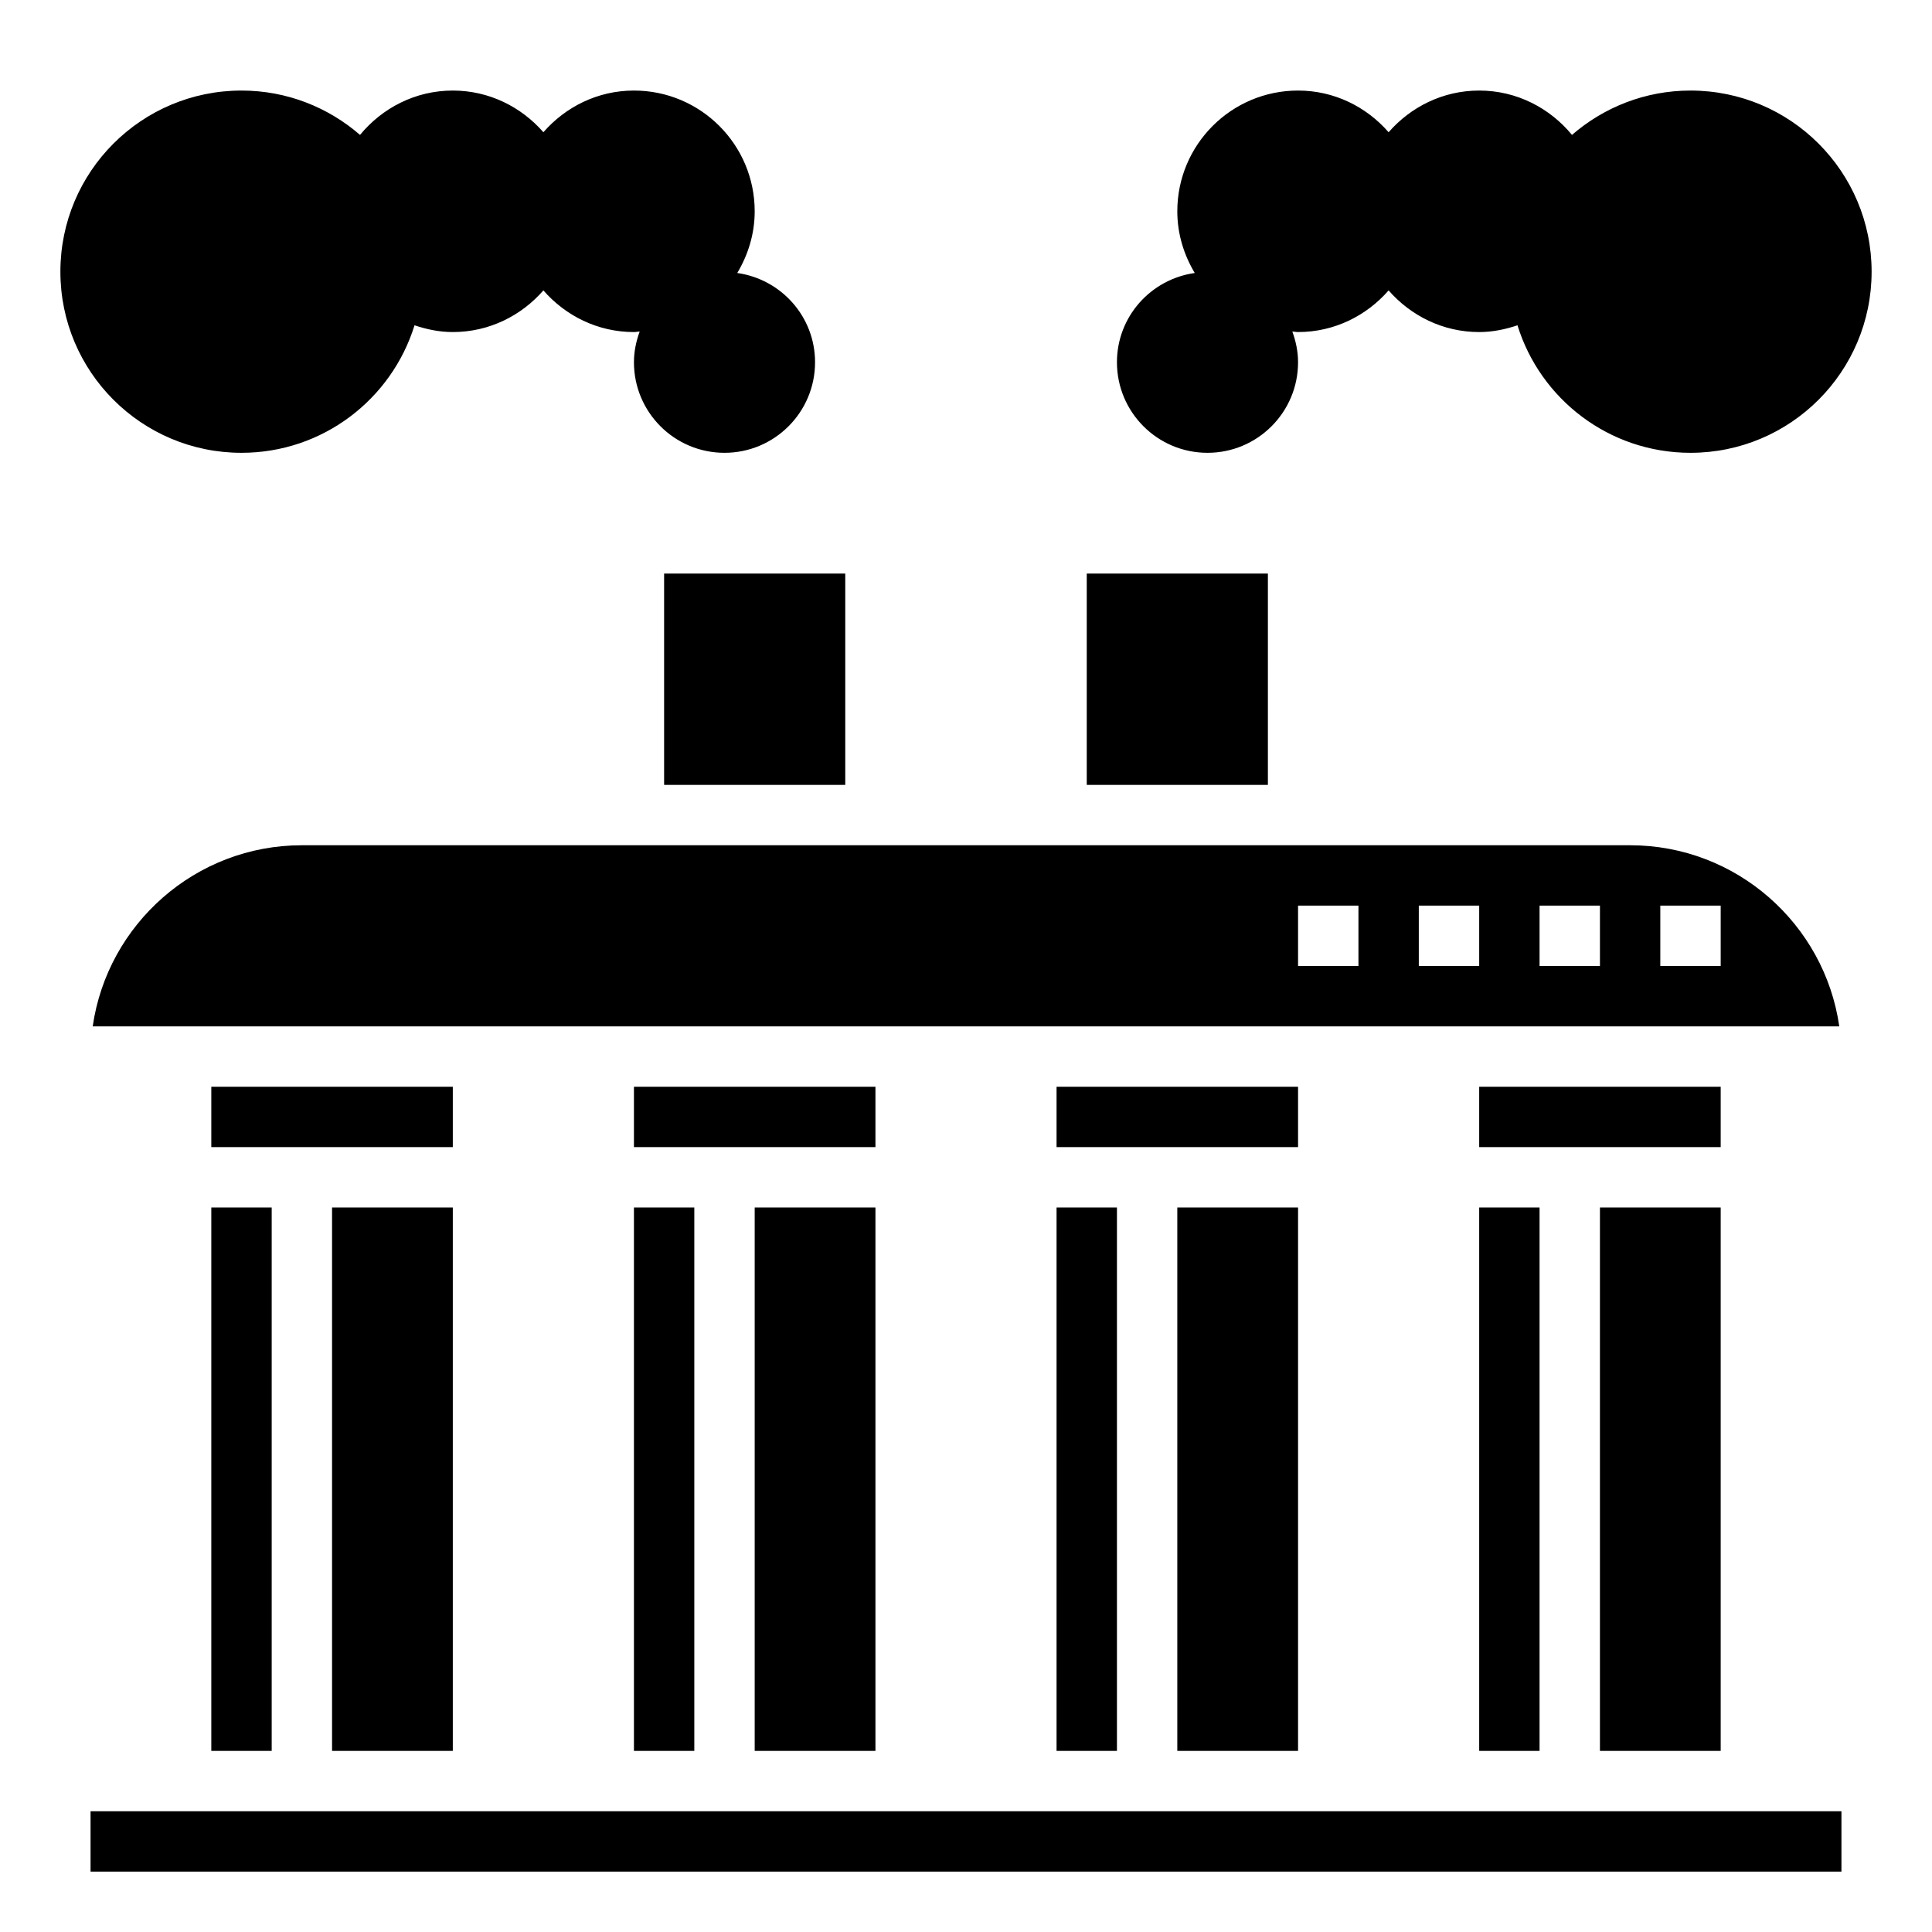
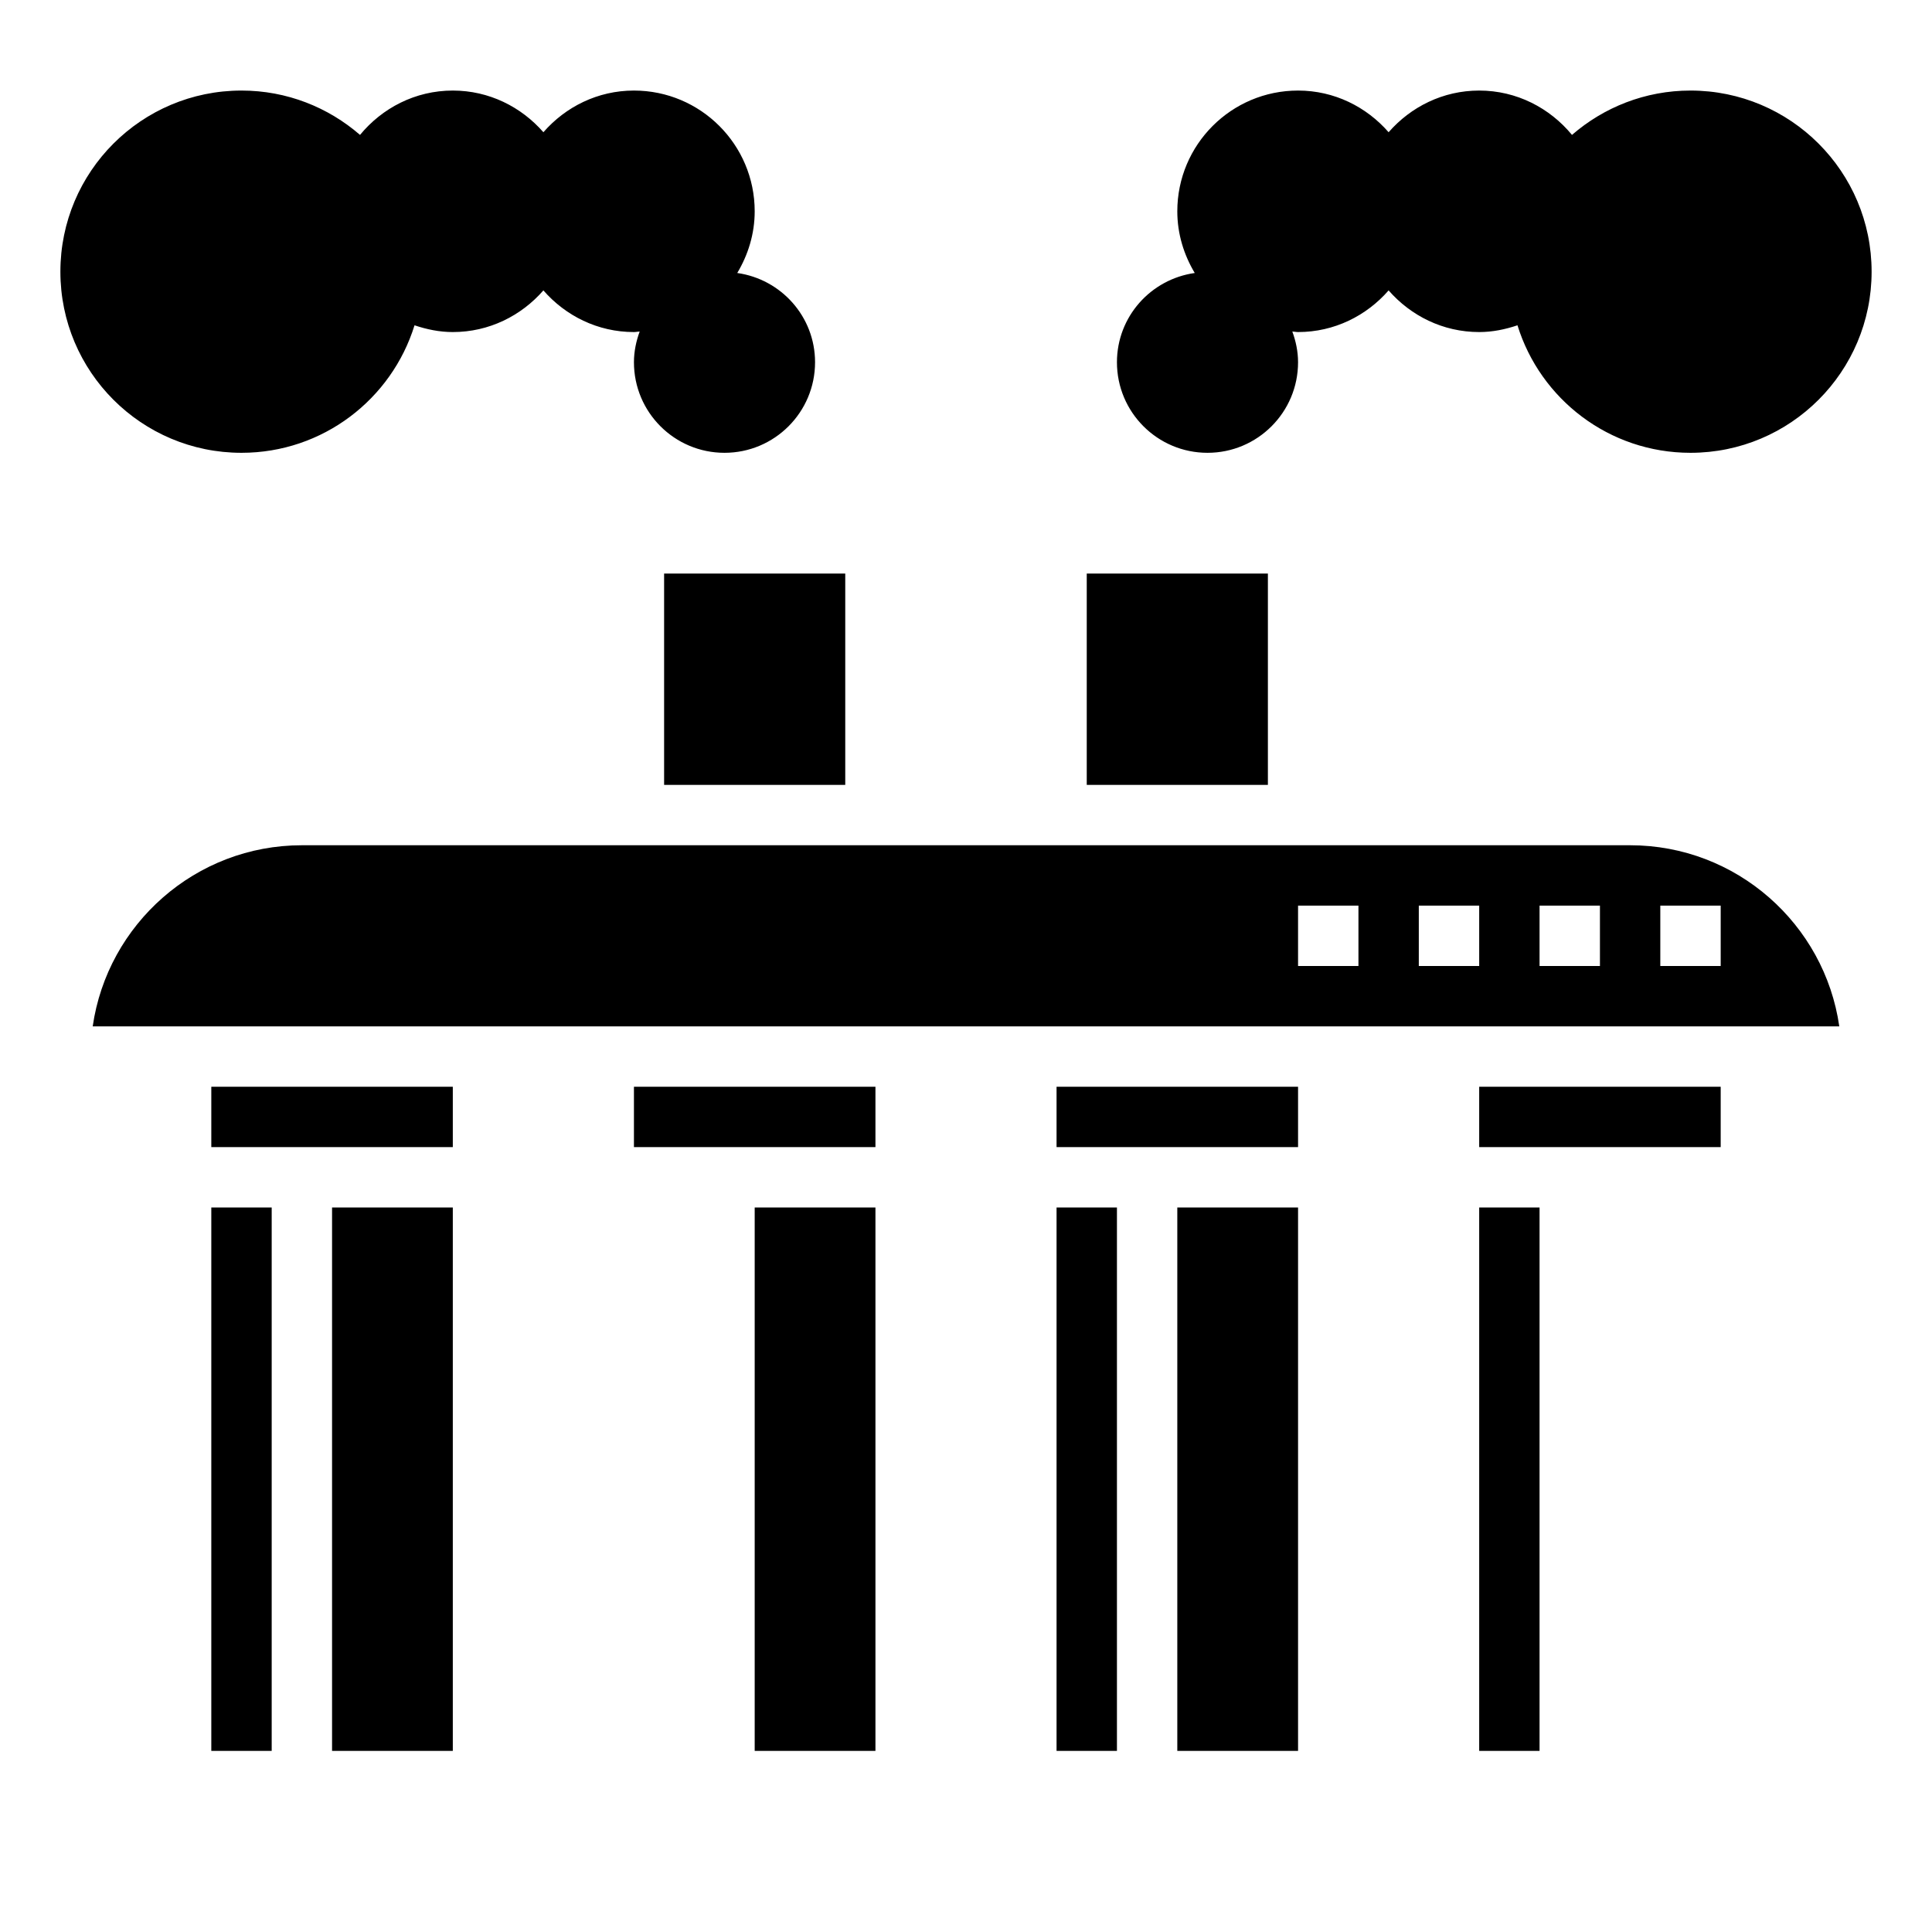
<svg xmlns="http://www.w3.org/2000/svg" width="70" height="70" viewBox="0 0 70 70" fill="none">
  <path d="M43.288 9.891C42.896 9.235 42.656 8.477 42.656 7.656C42.656 5.24 44.615 3.281 47.031 3.281C48.346 3.281 49.511 3.873 50.312 4.791C51.114 3.873 52.279 3.281 53.594 3.281C54.954 3.281 56.154 3.915 56.956 4.888C58.108 3.889 59.606 3.281 61.25 3.281C64.875 3.281 67.812 6.219 67.812 9.844C67.812 13.468 64.875 16.406 61.25 16.406C58.301 16.406 55.809 14.462 54.981 11.786C54.542 11.933 54.082 12.031 53.594 12.031C52.279 12.031 51.114 11.44 50.312 10.522C49.511 11.44 48.346 12.031 47.031 12.031C46.96 12.031 46.895 12.014 46.823 12.011C46.95 12.359 47.031 12.731 47.031 13.125C47.031 14.937 45.562 16.406 43.75 16.406C41.938 16.406 40.469 14.937 40.469 13.125C40.469 11.471 41.697 10.116 43.288 9.891Z" fill="#000000" />
  <path d="M26.712 9.891C27.104 9.235 27.344 8.477 27.344 7.656C27.344 5.24 25.385 3.281 22.969 3.281C21.654 3.281 20.489 3.873 19.688 4.791C18.886 3.873 17.721 3.281 16.406 3.281C15.046 3.281 13.846 3.915 13.044 4.888C11.892 3.889 10.394 3.281 8.75 3.281C5.125 3.281 2.188 6.219 2.188 9.844C2.188 13.468 5.125 16.406 8.75 16.406C11.699 16.406 14.191 14.462 15.019 11.786C15.458 11.933 15.918 12.031 16.406 12.031C17.721 12.031 18.886 11.44 19.688 10.522C20.489 11.44 21.654 12.031 22.969 12.031C23.04 12.031 23.105 12.014 23.177 12.011C23.05 12.359 22.969 12.731 22.969 13.125C22.969 14.937 24.438 16.406 26.25 16.406C28.062 16.406 29.531 14.937 29.531 13.125C29.531 11.471 28.303 10.116 26.712 9.891Z" fill="#000000" />
  <path d="M9.844 43.75H7.656V63.438H9.844V43.75Z" fill="#000000" />
-   <path d="M25.156 43.75H22.969V63.438H25.156V43.75Z" fill="#000000" />
+   <path d="M25.156 43.75H22.969H25.156V43.75Z" fill="#000000" />
  <path d="M31.719 39.375H22.969V41.562H31.719V39.375Z" fill="#000000" />
  <path d="M31.719 43.75H27.344V63.438H31.719V43.75Z" fill="#000000" />
  <path d="M16.406 43.75H12.031V63.438H16.406V43.75Z" fill="#000000" />
  <path d="M30.625 20.781H24.062V28.438H30.625V20.781Z" fill="#000000" />
  <path d="M3.359 37.188H6.562H17.5H21.875H32.812H37.188H48.125H52.5H63.438H66.641C66.109 33.482 62.914 30.625 59.062 30.625H10.938C7.086 30.625 3.892 33.482 3.359 37.188ZM60.156 32.812H62.344V35H60.156V32.812ZM55.781 32.812H57.969V35H55.781V32.812ZM51.406 32.812H53.594V35H51.406V32.812ZM47.031 32.812H49.219V35H47.031V32.812Z" fill="#000000" />
-   <path d="M66.719 65.625H63.438H52.5H48.125H37.188H32.812H21.875H17.5H6.562H3.281V67.812H66.719V65.625Z" fill="#000000" />
  <path d="M16.406 39.375H7.656V41.562H16.406V39.375Z" fill="#000000" />
  <path d="M55.781 43.75H53.594V63.438H55.781V43.75Z" fill="#000000" />
  <path d="M47.031 39.375H38.281V41.562H47.031V39.375Z" fill="#000000" />
-   <path d="M62.344 43.75H57.969V63.438H62.344V43.75Z" fill="#000000" />
  <path d="M45.938 20.781H39.375V28.438H45.938V20.781Z" fill="#000000" />
  <path d="M62.344 39.375H53.594V41.562H62.344V39.375Z" fill="#000000" />
  <path d="M47.031 43.75H42.656V63.438H47.031V43.75Z" fill="#000000" />
  <path d="M40.469 43.75H38.281V63.438H40.469V43.75Z" fill="#000000" />
</svg>